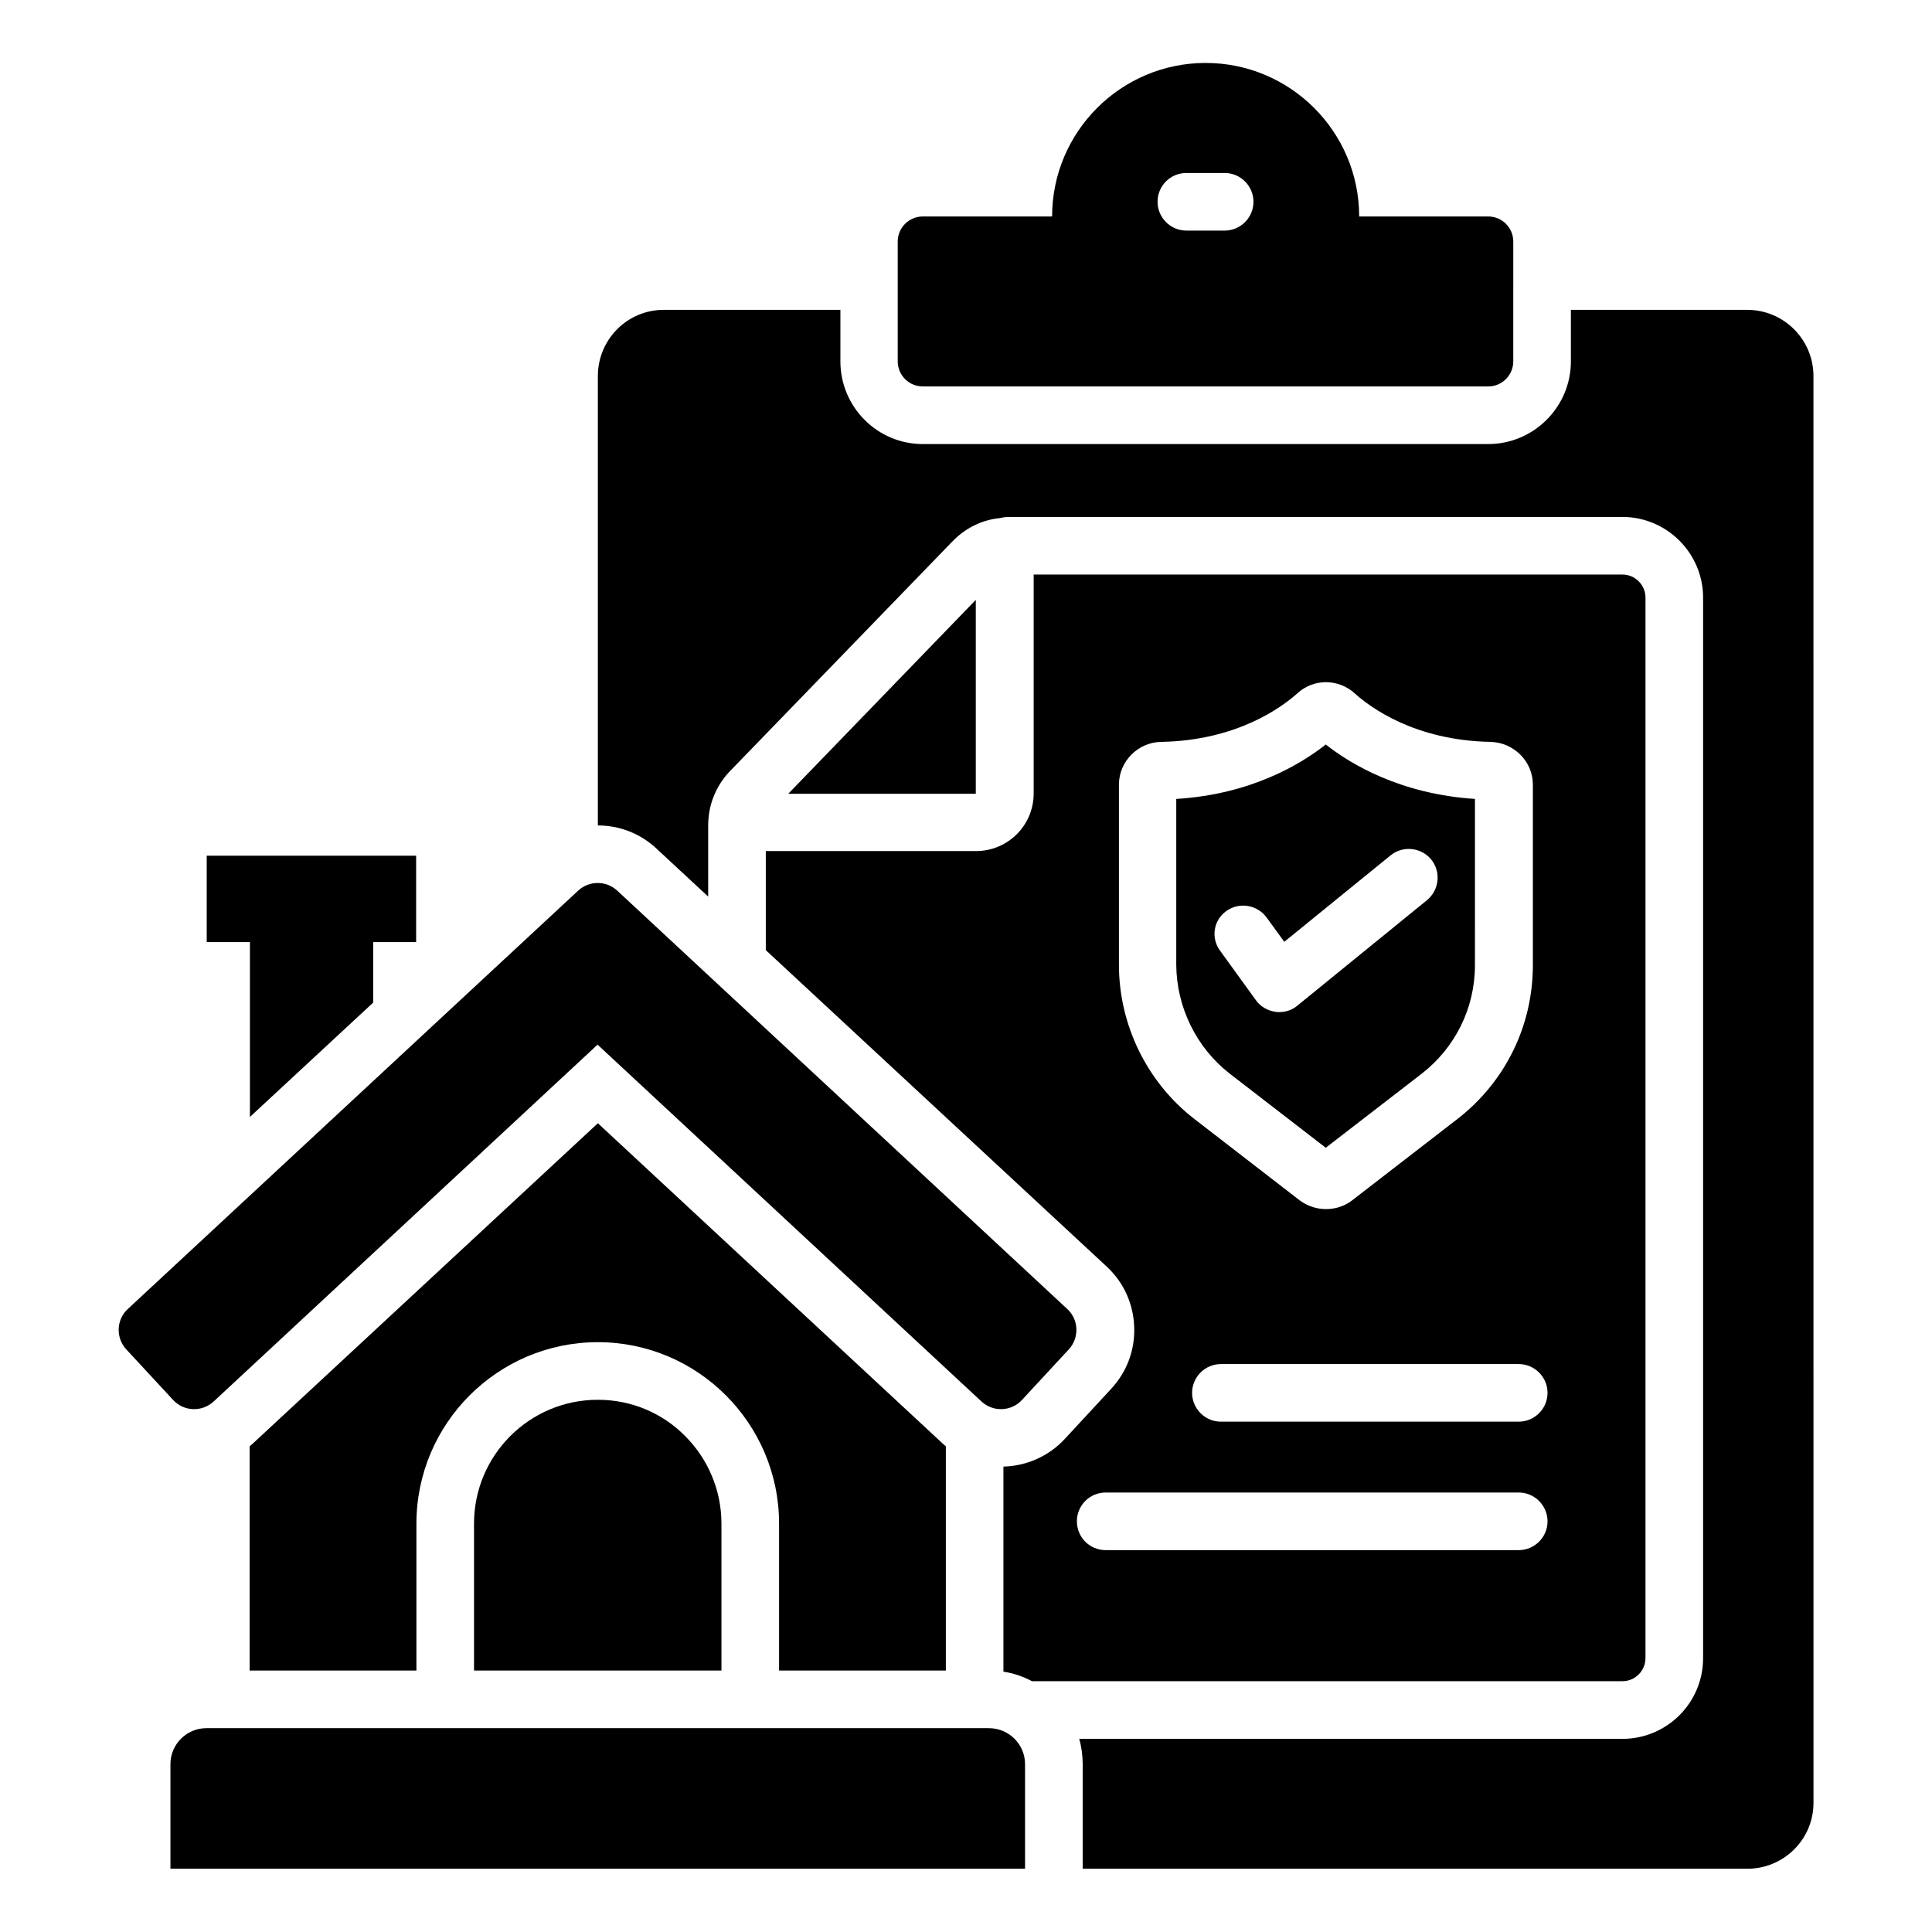
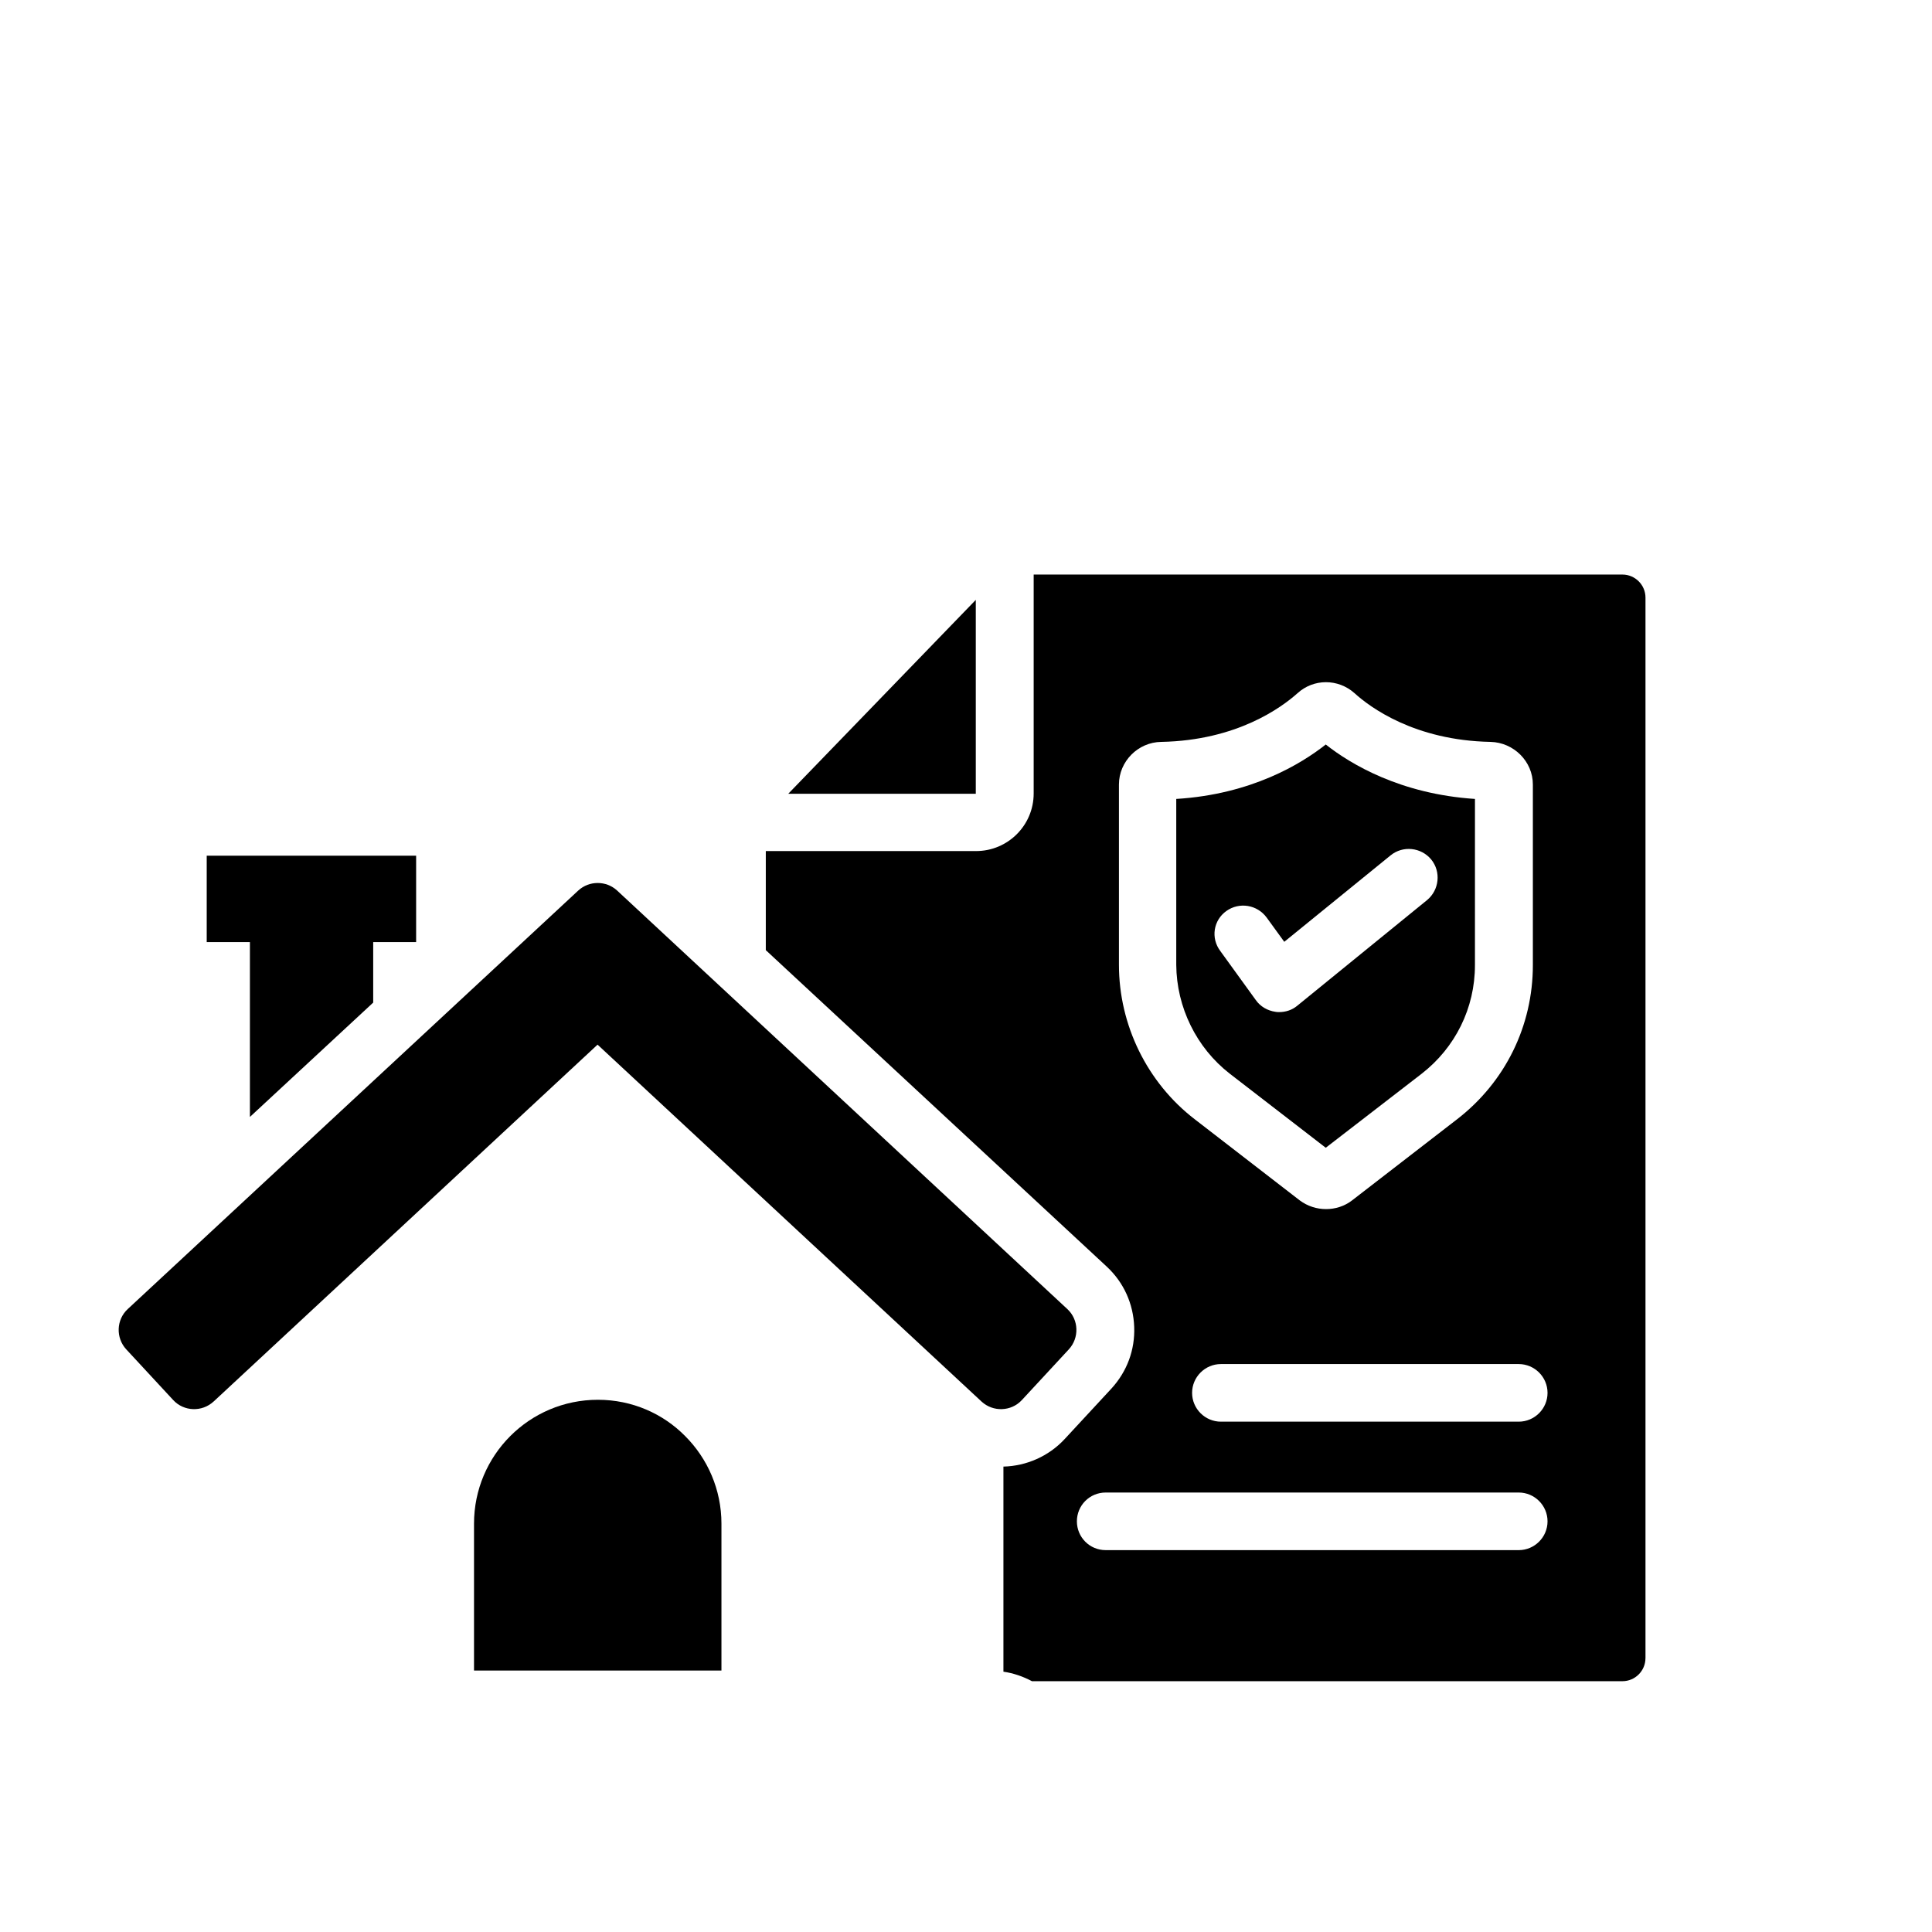
<svg xmlns="http://www.w3.org/2000/svg" fill="#000000" width="800px" height="800px" version="1.1" viewBox="144 144 512 512">
  <g>
    <path d="m352.9 354.35h49.695v-51.375z" />
    <path d="m469.92 428.55 25.418 19.617 25.418-19.617c8.93-6.945 14.121-17.406 14.121-28.777l0.004-44.047c-19.77-1.297-32.977-9.238-39.543-14.426-6.566 5.191-19.77 13.207-39.617 14.426v43.969c0.078 11.223 5.344 21.984 14.199 28.855zm-0.918-43.129c3.434-2.441 8.168-1.68 10.688 1.754l4.656 6.414 28.168-22.902c3.281-2.672 8.09-2.137 10.762 1.07 2.672 3.281 2.137 8.09-1.07 10.762l-34.426 28.016c-1.375 1.145-3.055 1.68-4.809 1.68-0.305 0-0.688 0-0.992-0.078-2.062-0.305-3.969-1.375-5.191-3.129l-9.391-12.977c-2.59-3.434-1.828-8.168 1.605-10.609z" />
    <path d="m580.07 583.43v-281.06c0-3.359-2.75-6.106-6.106-6.106l-156.03-0.004v58.016c0 8.473-6.871 15.266-15.266 15.266h-55.723v26.258l90.379 83.891c4.504 4.199 7.023 9.848 7.25 15.953 0.23 6.106-1.91 11.832-6.031 16.336l-12.441 13.434c-4.199 4.504-10.078 7.098-16.184 7.25v54.352c2.672 0.383 5.266 1.297 7.559 2.519h156.48c3.359 0.008 6.106-2.742 6.106-6.102zm-139.54-183.74v-47.785c0-6.106 5.039-11.223 11.223-11.297 20.074-0.383 31.906-9.16 36.105-12.902 4.273-3.894 10.762-3.894 15.113 0 4.121 3.742 15.953 12.52 36.031 12.902 6.184 0.152 11.223 5.191 11.223 11.297v47.863c0 16.105-7.328 30.992-20.074 40.84l-27.863 21.527c-1.984 1.527-4.426 2.289-6.871 2.289-2.441 0-4.887-0.762-6.945-2.289l-27.863-21.527c-12.598-9.695-20.078-24.961-20.078-40.918zm105.95 155.11h-109.46c-4.273 0-7.633-3.434-7.633-7.633s3.359-7.633 7.633-7.633h109.46c4.199 0 7.633 3.434 7.633 7.633s-3.434 7.633-7.633 7.633zm0-34.043h-78.93c-4.199 0-7.633-3.434-7.633-7.633 0-4.199 3.434-7.633 7.633-7.633h78.93c4.199 0 7.633 3.434 7.633 7.633 0 4.195-3.434 7.633-7.633 7.633z" />
-     <path d="m607.02 226.11h-46.719v13.664c0 12.062-9.848 21.906-21.906 21.906h-149.85c-12.062 0-21.832-9.848-21.832-21.906v-13.664h-46.793c-9.695 0-17.48 7.863-17.48 17.559v119.08c5.727 0 11.223 2.137 15.418 6.031l13.816 12.824v-18.703c0-0.383 0-1.07 0.078-1.91 0.383-4.887 2.519-9.465 6.031-12.977l58.547-60.457c3.434-3.586 7.863-5.801 12.672-6.258 1.145-0.305 2.062-0.305 2.672-0.305h162.29c11.754 0 21.375 9.617 21.375 21.375v281.07c0 11.832-9.617 21.375-21.375 21.375l-143.96-0.008c0.609 2.137 0.918 4.426 0.918 6.719v27.711h176.11c9.695 0 17.559-7.785 17.559-17.48l-0.008-378.09c0-9.695-7.859-17.555-17.555-17.555z" />
-     <path d="m388.55 246.41h149.84c3.664 0 6.641-2.977 6.641-6.641l0.004-31.758c0-3.664-2.977-6.641-6.641-6.641h-34.199c0-22.441-18.242-40.688-40.688-40.688-22.441 0-40.688 18.242-40.688 40.688h-34.273c-3.664 0-6.641 2.977-6.641 6.641v31.754c0 3.668 2.977 6.644 6.641 6.644zm69.848-56.566h10.152c4.199 0 7.633 3.434 7.633 7.633s-3.434 7.633-7.633 7.633h-10.152c-4.199 0-7.633-3.434-7.633-7.633 0-4.195 3.359-7.633 7.633-7.633z" />
-     <path d="m406.03 601.98h-207.32c-5.266 0-9.543 4.273-9.543 9.543v27.711h226.48v-27.711c0.004-5.269-4.273-9.543-9.617-9.543z" />
    <path d="m200.61 515.42 101.75-94.578 101.75 94.578c3.055 2.824 7.863 2.672 10.688-0.383l12.441-13.434c2.824-3.055 2.672-7.863-0.383-10.688l-119.31-110.91c-2.902-2.672-7.406-2.672-10.305 0l-119.39 110.91c-3.055 2.824-3.207 7.633-0.383 10.688l12.441 13.434c2.828 3.055 7.637 3.207 10.691 0.383z" />
    <path d="m269.62 547.78v38.93h65.57v-38.93c0-9.008-3.664-17.25-9.617-23.207-5.879-5.953-14.047-9.617-23.129-9.617-18.168 0-32.824 14.734-32.824 32.824z" />
-     <path d="m394.66 586.71v-59.465c-0.305-0.152-0.535-0.457-0.84-0.688l-91.375-84.887-91.449 84.887c-0.305 0.23-0.535 0.535-0.84 0.688v59.465h44.199v-38.93c0-26.488 21.527-48.09 48.09-48.09 26.488 0 48.016 21.602 48.016 48.09v38.93z" />
    <path d="m210.23 440 32.672-30.305v-16.027h11.375v-22.902h-55.496v22.902h11.449z" />
  </g>
</svg>